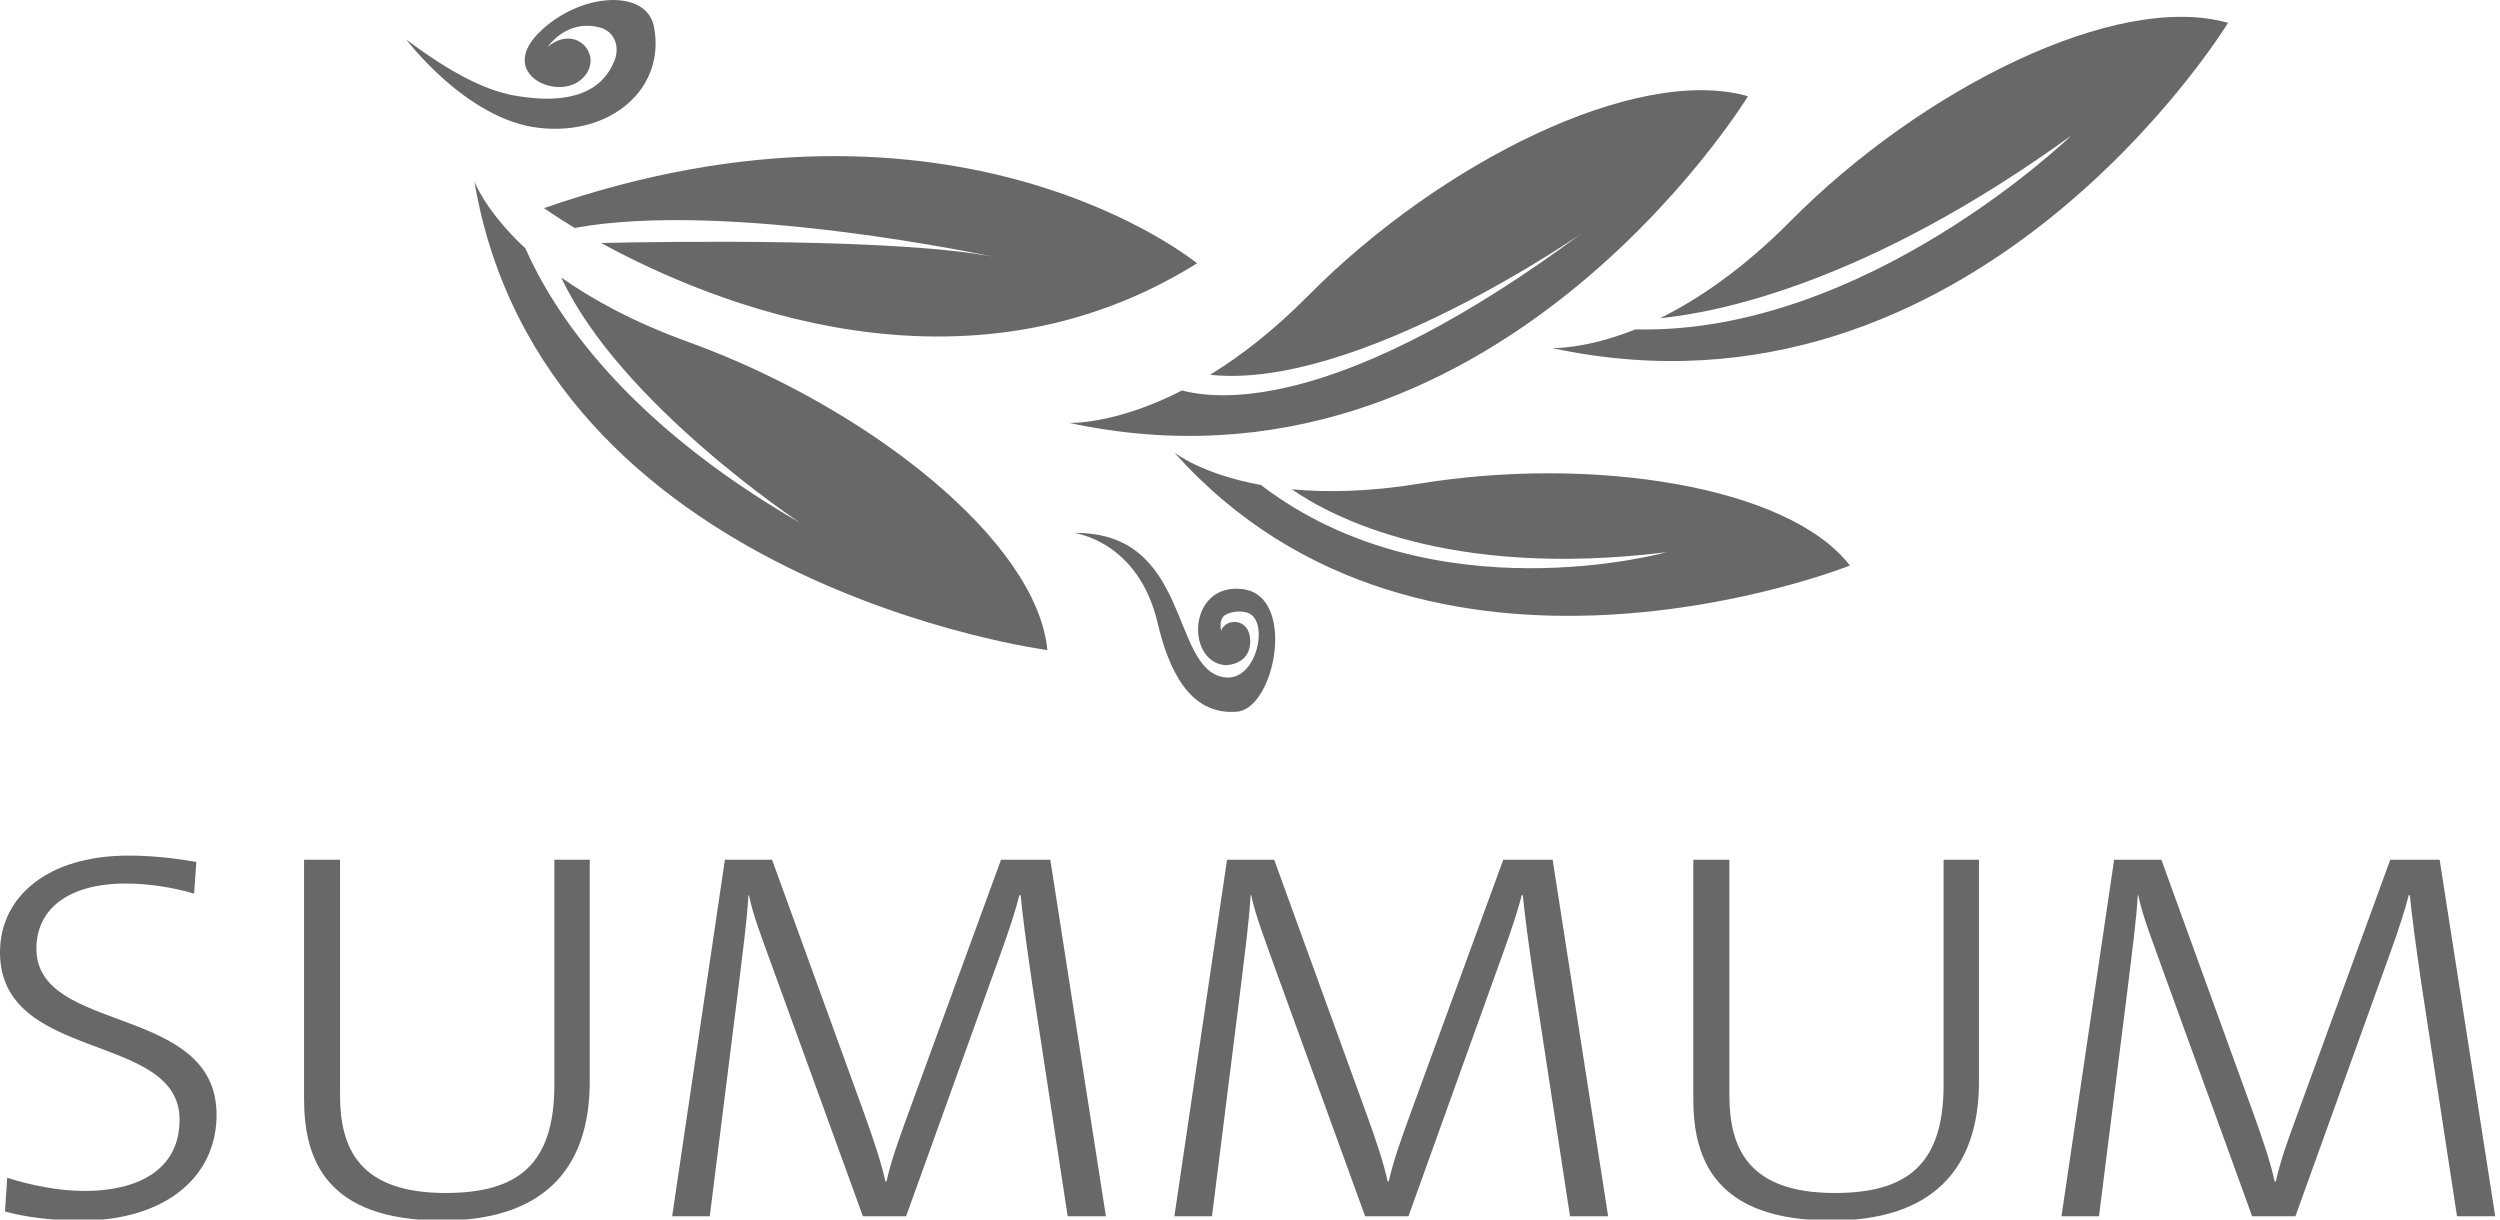
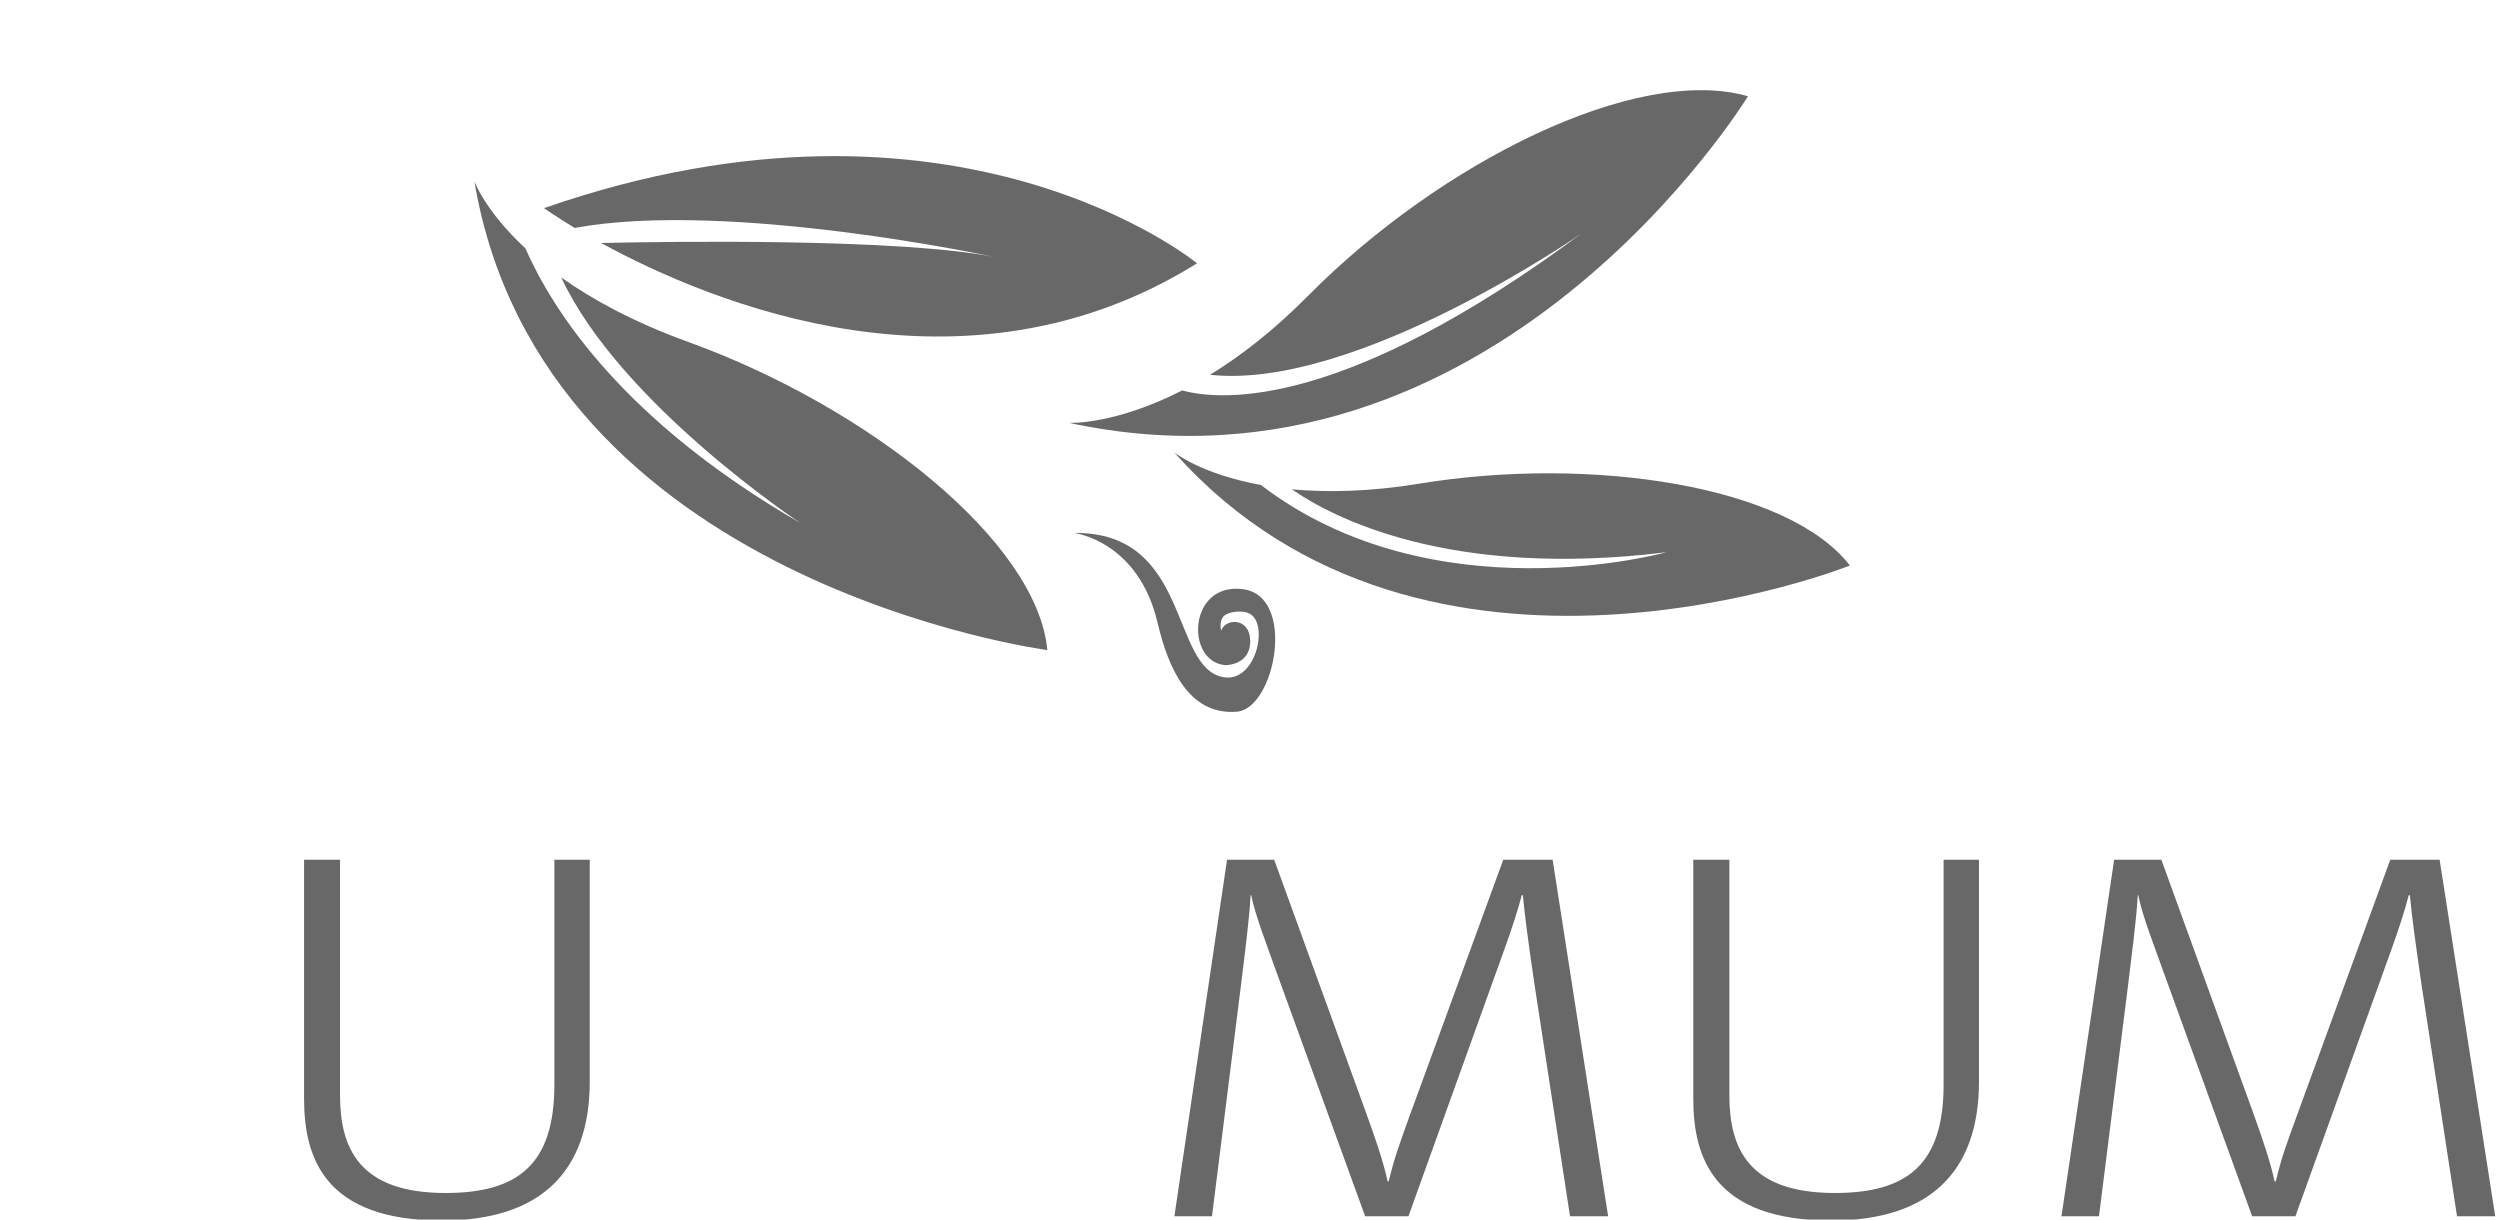
<svg xmlns="http://www.w3.org/2000/svg" xmlns:xlink="http://www.w3.org/1999/xlink" version="1.1" preserveAspectRatio="xMidYMid meet" viewBox="0 0 246 120" width="246" height="120">
  <defs>
-     <path d="M219.24 2.25C208.29 -0.88 189.07 8.74 176.16 21.78C171.43 26.55 167.03 29.49 163.35 31.31C168.98 30.76 183.7 27.9 203.81 13.34C203.81 13.34 183.56 32.96 160.93 32.41C155.92 34.4 152.72 34.25 152.72 34.25C194.25 43.19 219.24 2.25 219.24 2.25" id="c2KxhI7HjD" />
    <path d="M182.03 55.65C175.97 47.77 156.54 44.82 139.68 47.59C134.66 48.41 130.5 48.46 127.12 48.15C131 50.84 142.51 56.99 163.97 54.34C163.97 54.34 141.09 60.74 124.07 47.72C118.22 46.66 115.56 44.53 115.56 44.53C140.28 72.3 182.03 55.65 182.03 55.65" id="aw1AzzcDQ" />
    <path d="M172 9.47C161.01 6.33 141.7 16 128.73 29.09C125.29 32.57 122.03 35.06 119.07 36.88C133.43 38.44 155.62 22.97 155.62 22.97C132.39 40.19 120.4 39.51 116.32 38.42C109.65 41.83 105.2 41.61 105.2 41.61C146.91 50.6 172 9.47 172 9.47" id="dxfKYcgF2" />
    <path d="M103.06 63.97C102.06 53.24 85.4 40.05 67.73 33.65C62.33 31.7 58.28 29.46 55.23 27.31C61.02 39.74 78.75 51.46 78.75 51.46C61.37 41.43 54.44 30.65 51.7 24.44C47.74 20.76 46.68 17.85 46.68 17.85C53.37 57.44 103.06 63.97 103.06 63.97" id="aoiYHzRmc" />
    <path d="M97.82 25.28C88.39 23.44 66.12 23.76 59.15 23.91C70.03 29.86 94.93 40.17 117.79 25.91C117.79 25.91 94.06 6.37 53.53 20.48C53.53 20.48 54.62 21.26 56.55 22.43C71.65 19.65 97.82 25.28 97.82 25.28" id="b1HdjVQV2" />
-     <path d="M50.56 9.39C47.87 8.9 44.55 7.32 39.99 3.9C39.99 3.9 45.89 11.76 53.01 12.58C60.14 13.41 65.56 8.67 64.34 2.59C63.58 -1.2 56.87 -0.71 52.95 3.3C49.04 7.31 54.83 9.94 57.22 7.8C59.61 5.66 56.75 2.2 53.89 4.62C53.89 4.62 55.7 1.87 58.97 2.69C60.66 3.12 60.96 4.84 60.45 6C59.89 7.33 58.21 10.77 50.56 9.39" id="a7zxHK2SKz" />
    <path d="M105.68 52.44C105.68 52.44 112.02 53.2 113.91 61.3C114.97 65.78 116.99 70.42 121.72 70.03C125.47 69.72 127.62 58.62 122.27 57.97C116.92 57.31 116.63 65.06 120.53 65.45C120.53 65.45 123.08 65.53 123.02 63C122.96 60.77 120.62 60.8 120.16 62.05C120.16 62.05 119.94 61.25 120.35 60.7C120.69 60.24 122.11 59.96 122.95 60.38C124.88 61.36 123.6 67.16 120.42 66.64C115.12 65.78 117.23 52.31 105.68 52.44" id="c3j0RmvhE7" />
-     <path d="M8 120.1C5.19 120.1 2.53 119.78 0.49 119.21C0.51 118.88 0.69 116.22 0.71 115.89C2.93 116.61 5.74 117.19 8.34 117.19C13.36 117.19 17.67 115.26 17.67 110.17C17.67 101.49 0 104.61 0 93.7C0 88.24 4.69 84.19 12.64 84.19C15.02 84.19 17.17 84.45 19.32 84.81C19.3 85.13 19.12 87.62 19.1 87.93C17 87.31 14.57 86.94 12.37 86.94C6.68 86.94 3.58 89.49 3.58 93.34C3.58 101.81 21.31 98.74 21.31 109.7C21.31 115.84 16.22 120.1 8 120.1" id="a1YWbNNIZ" />
    <path d="M43.5 120.1C32.02 120.1 29.92 114.02 29.92 108.14C29.92 106.57 29.92 98.73 29.92 84.6L33.46 84.6C33.46 98.5 33.46 106.23 33.46 107.77C33.46 112.98 35.34 117.39 43.84 117.39C50.96 117.39 54.55 114.59 54.55 106.74C54.55 105.26 54.55 97.88 54.55 84.6L58.03 84.6C58.03 97.7 58.03 104.97 58.03 106.43C58.03 115.31 53.17 120.1 43.5 120.1" id="g4GXG7JLDk" />
-     <path d="M101.59 96.97C100.93 92.45 100.6 89.9 100.43 88.09C100.42 88.09 100.32 88.09 100.31 88.09C99.98 89.38 99.38 91.31 98.55 93.59C97.92 95.33 94.79 104.03 89.16 119.68L84.91 119.68C79.58 105 76.62 96.84 76.02 95.2C75.13 92.71 74.08 90.06 73.7 88.09C73.7 88.09 73.66 88.09 73.65 88.09C73.48 90.79 73.09 93.64 72.65 97.28C72.47 98.78 71.53 106.24 69.84 119.68L66.14 119.68L71.33 84.6L75.97 84.6C81.4 99.57 84.42 107.89 85.03 109.55C85.96 112.14 86.73 114.43 87.12 116.25C87.13 116.25 87.22 116.25 87.23 116.25C87.78 113.91 88.34 112.45 89.21 110.01C89.83 108.32 92.93 99.85 98.5 84.6L103.35 84.6L108.82 119.68L105.06 119.68C102.98 106.05 101.82 98.48 101.59 96.97Z" id="a49bApt1vX" />
    <path d="M151.01 96.97C150.34 92.45 150.02 89.9 149.85 88.09C149.84 88.09 149.76 88.09 149.74 88.09C149.41 89.38 148.8 91.31 147.97 93.59C147.35 95.33 144.22 104.03 138.59 119.68L134.33 119.68C129 105 126.03 96.84 125.44 95.2C124.56 92.71 123.52 90.06 123.12 88.09C123.11 88.09 123.07 88.09 123.06 88.09C122.9 90.79 122.51 93.64 122.07 97.28C121.89 98.78 120.95 106.24 119.26 119.68L115.56 119.68L120.74 84.6L125.38 84.6C130.81 99.57 133.83 107.89 134.44 109.55C135.38 112.14 136.16 114.43 136.54 116.25C136.55 116.25 136.64 116.25 136.65 116.25C137.2 113.91 137.76 112.45 138.63 110.01C139.25 108.32 142.35 99.85 147.92 84.6L152.78 84.6L158.24 119.68L154.49 119.68C152.4 106.05 151.24 98.48 151.01 96.97Z" id="aJMce46V" />
    <path d="M180.21 120.1C168.73 120.1 166.62 114.02 166.62 108.14C166.62 106.57 166.62 98.73 166.62 84.6L170.17 84.6C170.17 98.5 170.17 106.23 170.17 107.77C170.17 112.98 172.04 117.39 180.54 117.39C187.66 117.39 191.25 114.59 191.25 106.74C191.25 105.26 191.25 97.88 191.25 84.6L194.73 84.6C194.73 97.7 194.73 104.97 194.73 106.43C194.73 115.31 189.87 120.1 180.21 120.1" id="g1gpikCVe" />
    <path d="M238.29 96.97C237.63 92.45 237.3 89.9 237.13 88.09C237.12 88.09 237.04 88.09 237.02 88.09C236.69 89.38 236.09 91.31 235.26 93.59C234.63 95.33 231.5 104.03 225.87 119.68L221.61 119.68C216.28 105 213.32 96.84 212.73 95.2C211.85 92.71 210.79 90.06 210.41 88.09C210.4 88.09 210.36 88.09 210.36 88.09C210.19 90.79 209.8 93.64 209.36 97.28C209.17 98.78 208.23 106.24 206.54 119.68L202.85 119.68L208.03 84.6L212.68 84.6C218.11 99.57 221.13 107.89 221.73 109.55C222.66 112.14 223.44 114.43 223.82 116.25C223.83 116.25 223.93 116.25 223.94 116.25C224.49 113.91 225.04 112.45 225.93 110.01C226.54 108.32 229.64 99.85 235.2 84.6L240.06 84.6L245.53 119.68L241.77 119.68C239.68 106.05 238.52 98.48 238.29 96.97Z" id="aGs4yymkz" />
  </defs>
  <g>
    <g>
      <g>
        <use xlink:href="#c2KxhI7HjD" opacity="1" fill="#686868" fill-opacity="1" />
        <g>
          <use xlink:href="#c2KxhI7HjD" opacity="1" fill-opacity="0" stroke="#000000" stroke-width="1" stroke-opacity="0" />
        </g>
      </g>
      <g>
        <use xlink:href="#aw1AzzcDQ" opacity="1" fill="#686868" fill-opacity="1" />
        <g>
          <use xlink:href="#aw1AzzcDQ" opacity="1" fill-opacity="0" stroke="#000000" stroke-width="1" stroke-opacity="0" />
        </g>
      </g>
      <g>
        <use xlink:href="#dxfKYcgF2" opacity="1" fill="#686868" fill-opacity="1" />
        <g>
          <use xlink:href="#dxfKYcgF2" opacity="1" fill-opacity="0" stroke="#000000" stroke-width="1" stroke-opacity="0" />
        </g>
      </g>
      <g>
        <use xlink:href="#aoiYHzRmc" opacity="1" fill="#686868" fill-opacity="1" />
        <g>
          <use xlink:href="#aoiYHzRmc" opacity="1" fill-opacity="0" stroke="#000000" stroke-width="1" stroke-opacity="0" />
        </g>
      </g>
      <g>
        <use xlink:href="#b1HdjVQV2" opacity="1" fill="#686868" fill-opacity="1" />
        <g>
          <use xlink:href="#b1HdjVQV2" opacity="1" fill-opacity="0" stroke="#000000" stroke-width="1" stroke-opacity="0" />
        </g>
      </g>
      <g>
        <use xlink:href="#a7zxHK2SKz" opacity="1" fill="#686868" fill-opacity="1" />
        <g>
          <use xlink:href="#a7zxHK2SKz" opacity="1" fill-opacity="0" stroke="#000000" stroke-width="1" stroke-opacity="0" />
        </g>
      </g>
      <g>
        <use xlink:href="#c3j0RmvhE7" opacity="1" fill="#686868" fill-opacity="1" />
        <g>
          <use xlink:href="#c3j0RmvhE7" opacity="1" fill-opacity="0" stroke="#000000" stroke-width="1" stroke-opacity="0" />
        </g>
      </g>
      <g>
        <use xlink:href="#a1YWbNNIZ" opacity="1" fill="#686868" fill-opacity="1" />
        <g>
          <use xlink:href="#a1YWbNNIZ" opacity="1" fill-opacity="0" stroke="#000000" stroke-width="1" stroke-opacity="0" />
        </g>
      </g>
      <g>
        <use xlink:href="#g4GXG7JLDk" opacity="1" fill="#686868" fill-opacity="1" />
        <g>
          <use xlink:href="#g4GXG7JLDk" opacity="1" fill-opacity="0" stroke="#000000" stroke-width="1" stroke-opacity="0" />
        </g>
      </g>
      <g>
        <use xlink:href="#a49bApt1vX" opacity="1" fill="#686868" fill-opacity="1" />
        <g>
          <use xlink:href="#a49bApt1vX" opacity="1" fill-opacity="0" stroke="#000000" stroke-width="1" stroke-opacity="0" />
        </g>
      </g>
      <g>
        <use xlink:href="#aJMce46V" opacity="1" fill="#686868" fill-opacity="1" />
        <g>
          <use xlink:href="#aJMce46V" opacity="1" fill-opacity="0" stroke="#000000" stroke-width="1" stroke-opacity="0" />
        </g>
      </g>
      <g>
        <use xlink:href="#g1gpikCVe" opacity="1" fill="#686868" fill-opacity="1" />
        <g>
          <use xlink:href="#g1gpikCVe" opacity="1" fill-opacity="0" stroke="#000000" stroke-width="1" stroke-opacity="0" />
        </g>
      </g>
      <g>
        <use xlink:href="#aGs4yymkz" opacity="1" fill="#686868" fill-opacity="1" />
        <g>
          <use xlink:href="#aGs4yymkz" opacity="1" fill-opacity="0" stroke="#000000" stroke-width="1" stroke-opacity="0" />
        </g>
      </g>
    </g>
  </g>
</svg>